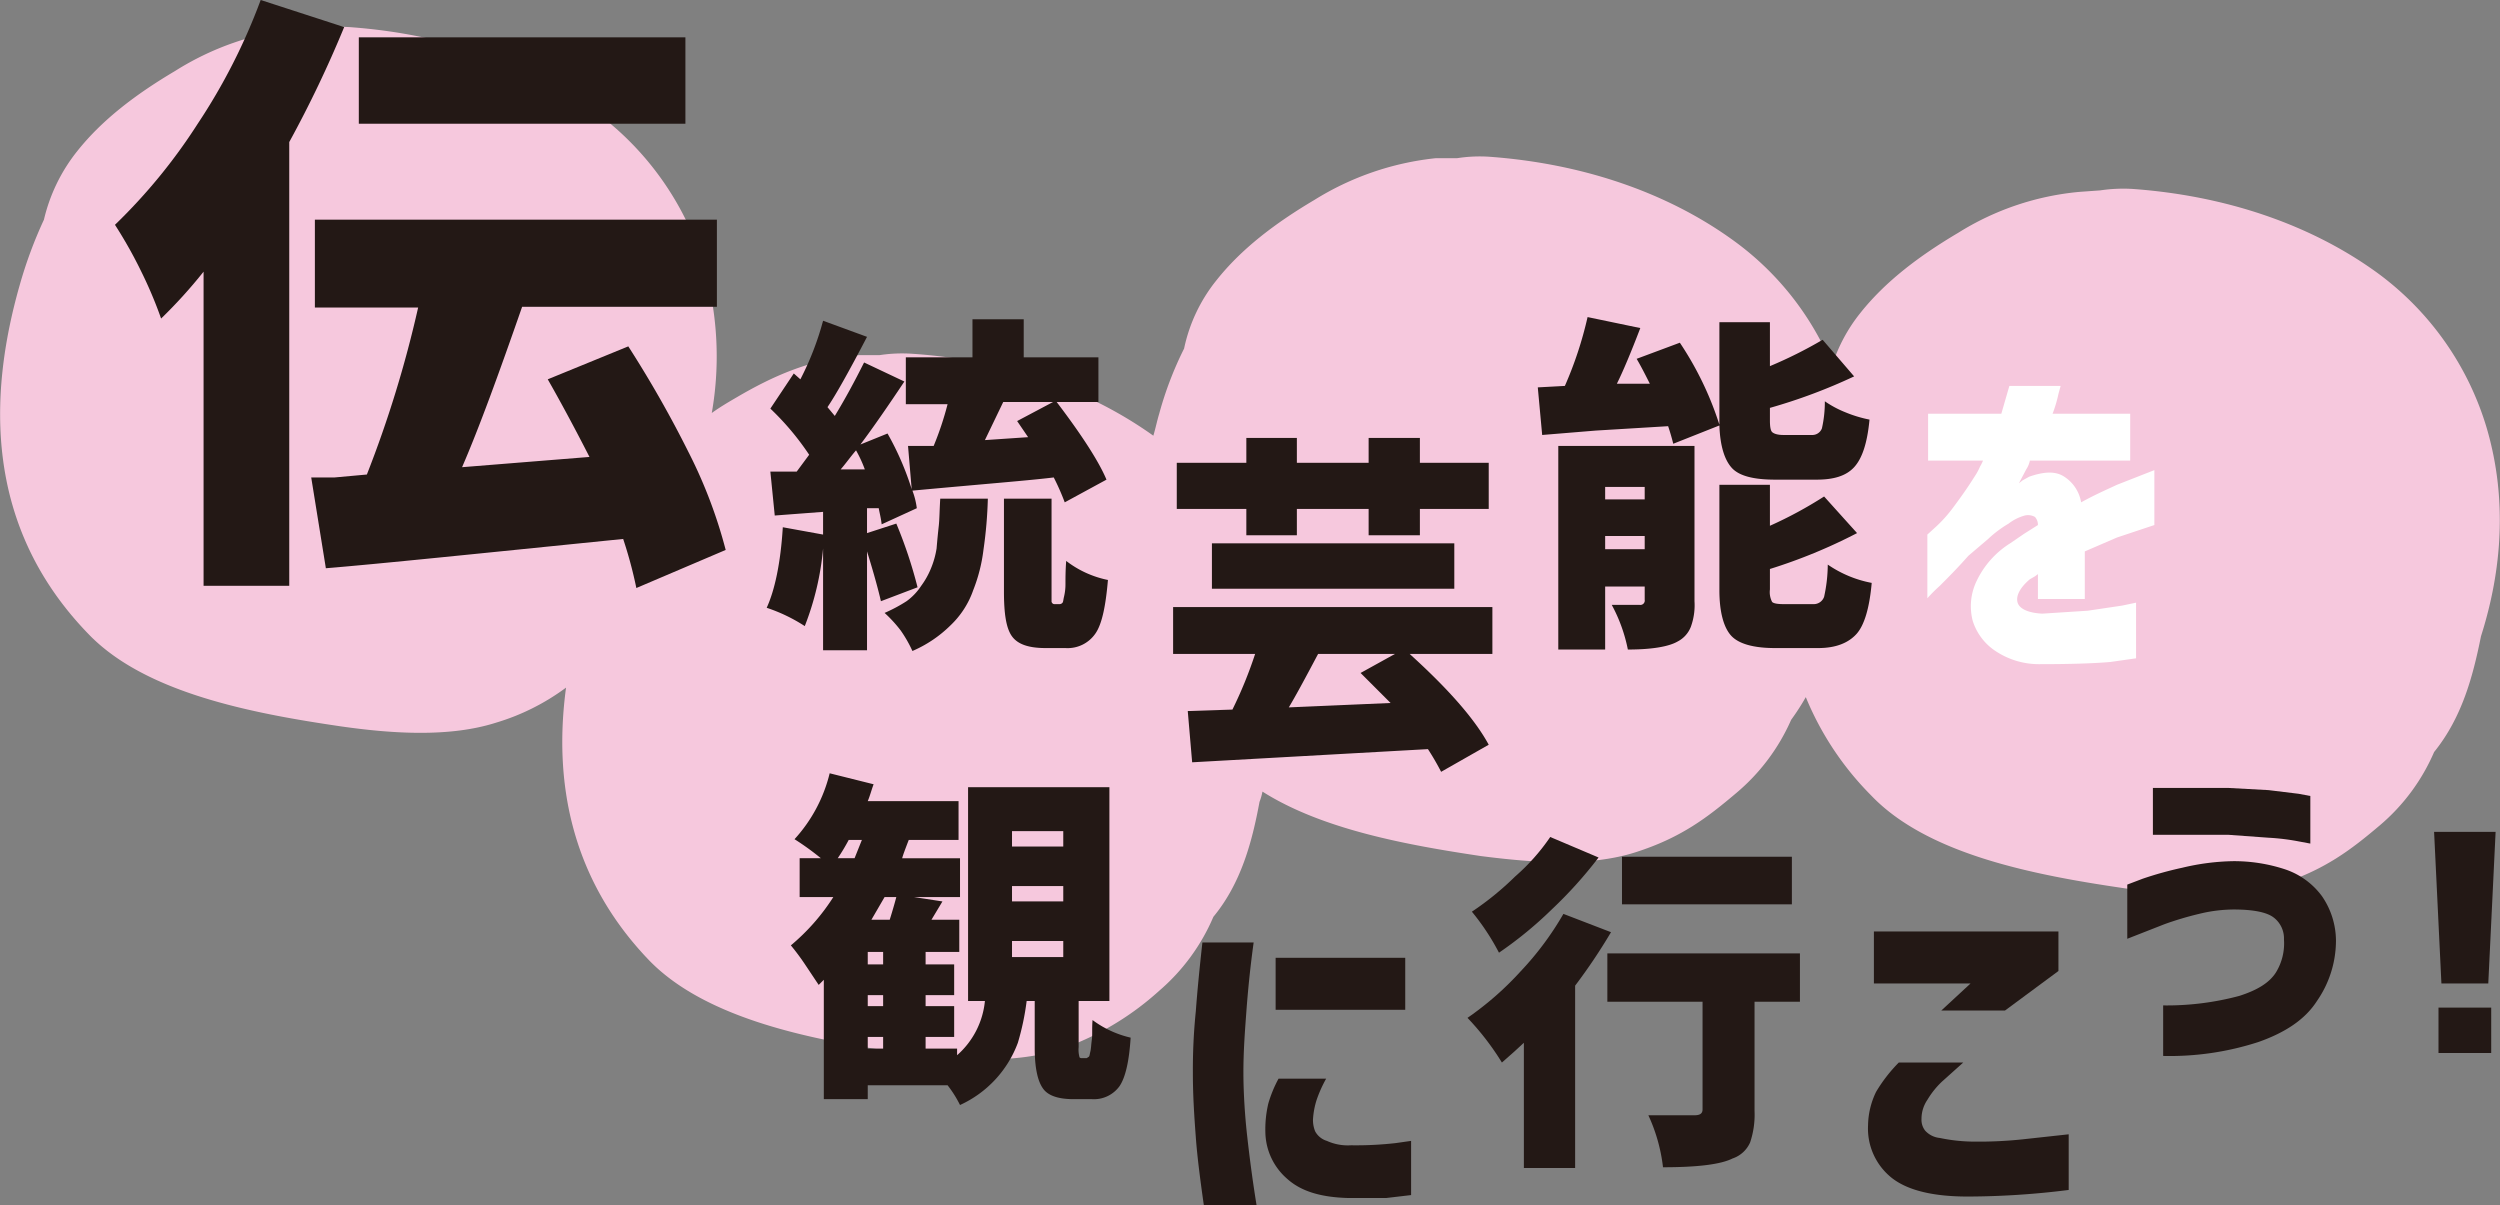
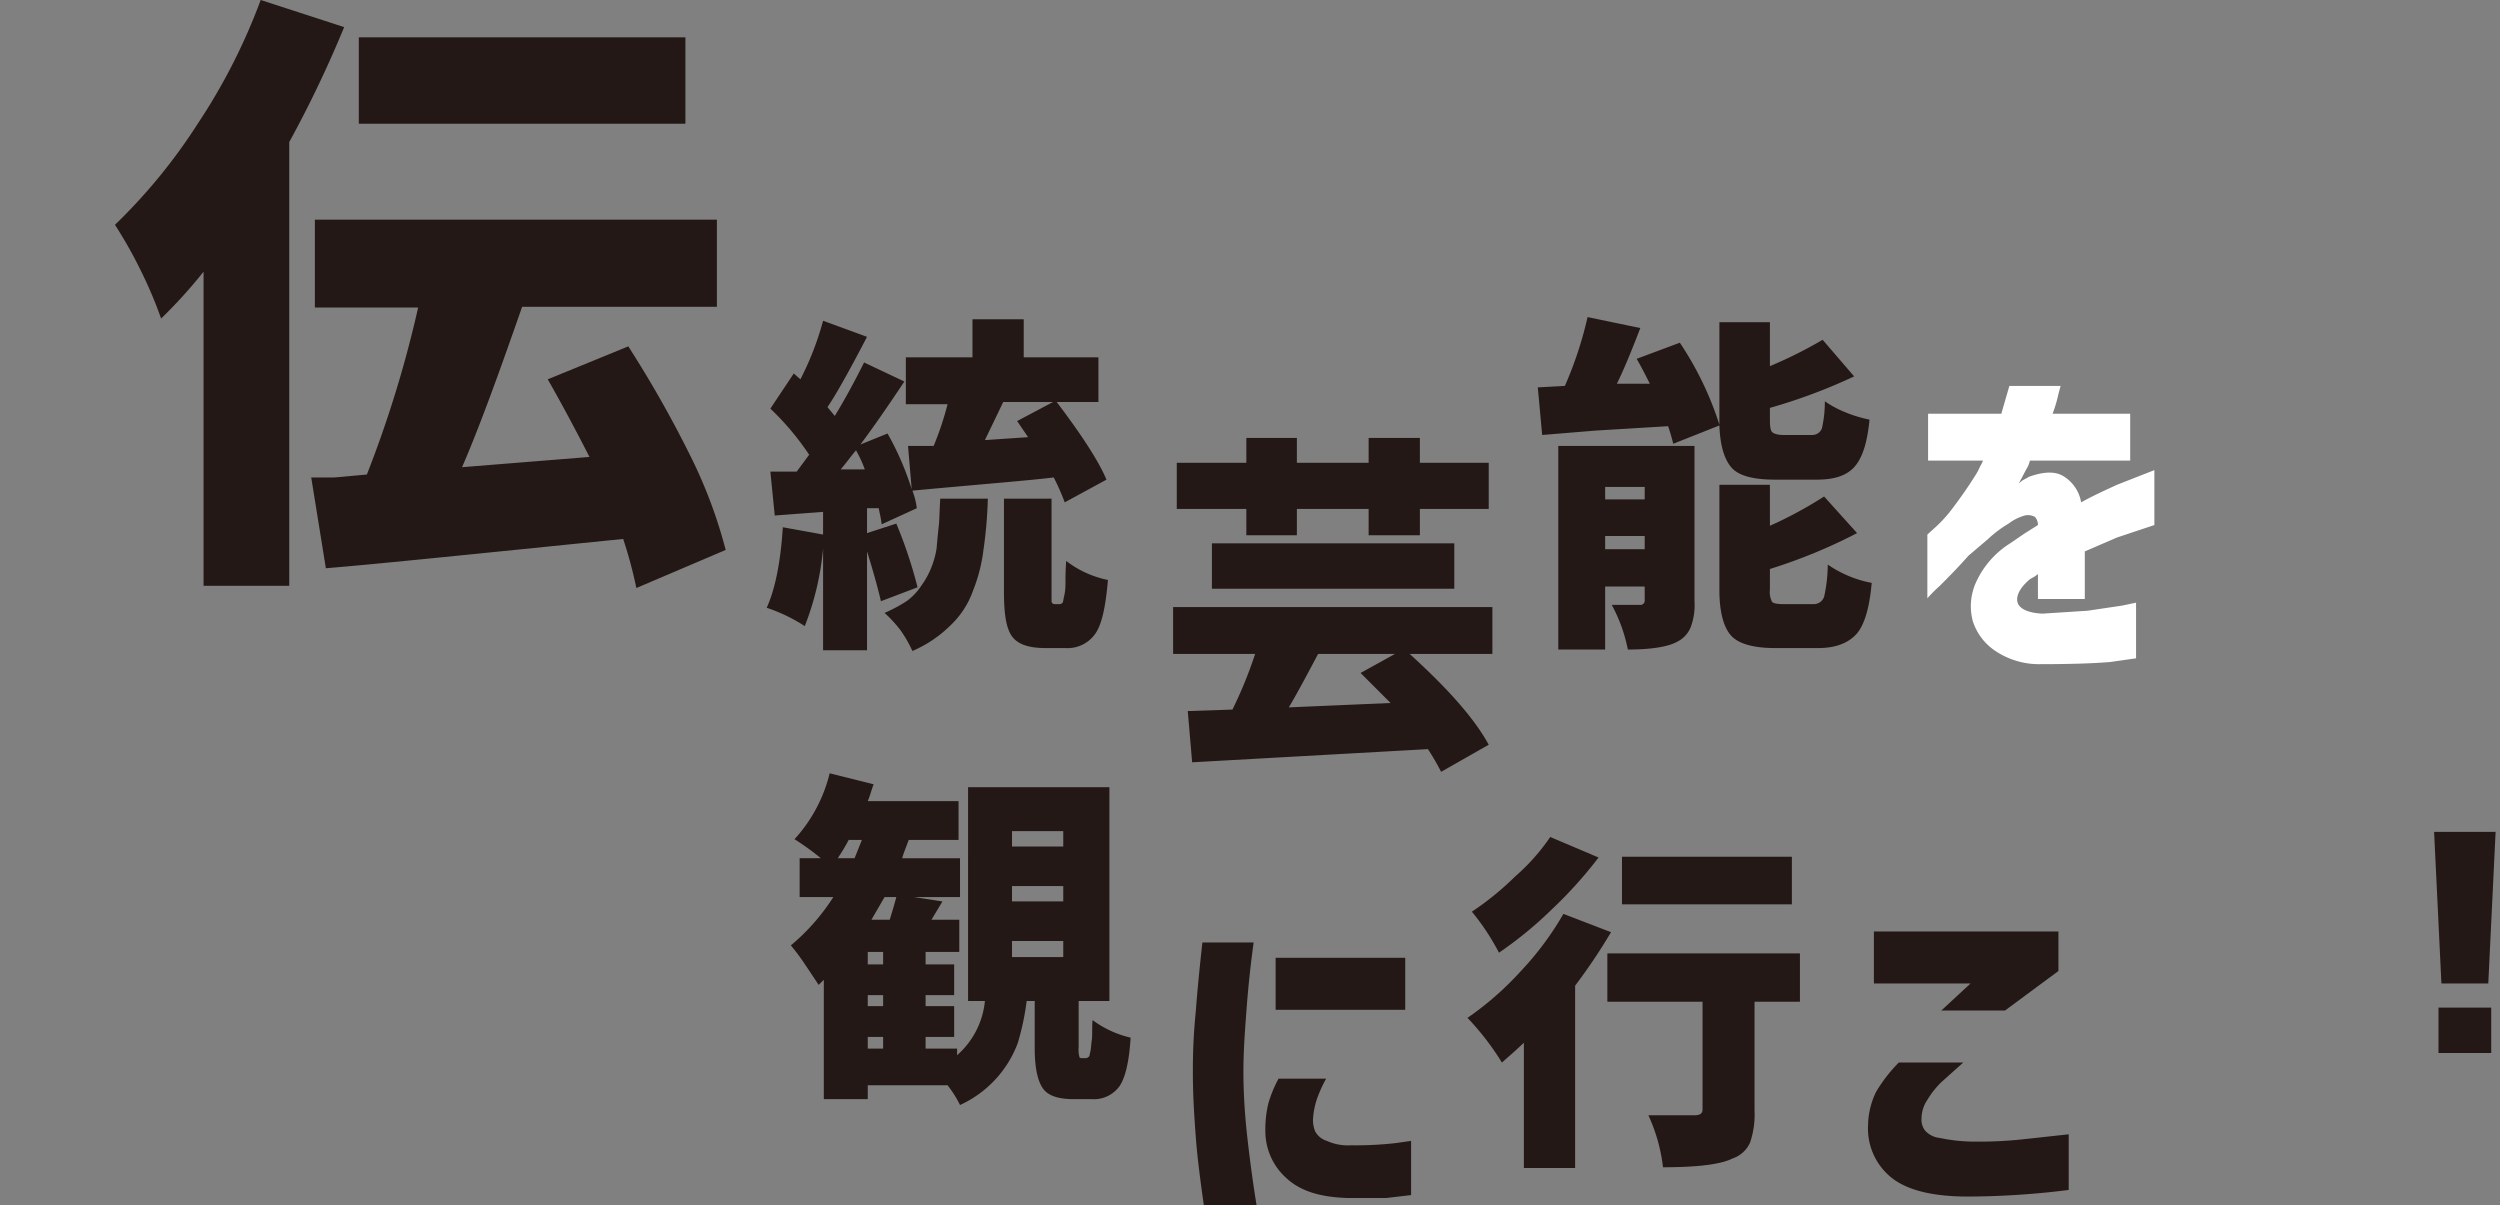
<svg xmlns="http://www.w3.org/2000/svg" viewBox="0 0 341.4 164.6">
  <rect x="0" y="0" width="341.4" height="164.6" fill="#808080" stroke="none" />
  <defs>
    <style>
      .cls-1 {
        fill: #f6c8dd;
      }

      .cls-2 {
        fill: #231815;
      }

      .cls-3 {
        fill: #fff;
      }
    </style>
  </defs>
  <g id="レイヤー_2" data-name="レイヤー 2">
    <g id="work">
      <g>
-         <path class="cls-1" d="M339.6,58.5a40.6,40.6,0,0,0-14.9-21.2c-9.2-6.7-20.9-10.6-33.5-11.5a21.3,21.3,0,0,0-4.4.2l-2.8.2a37.6,37.6,0,0,0-16.6,5.6c-5.4,3.2-10,6.7-13.4,11a22.3,22.3,0,0,0-3.8,7.1,39.8,39.8,0,0,0-13.4-17c-9.2-6.7-20.9-10.6-33.5-11.5a20,20,0,0,0-4.3.2h-2.9a39,39,0,0,0-16.6,5.7c-5.4,3.2-10,6.7-13.4,11a22.1,22.1,0,0,0-4.4,9.3,48,48,0,0,0-3.4,8.9c-.3,1-.5,2-.8,3-9.1-6.5-20.6-10.4-33.1-11.2a20.3,20.3,0,0,0-4.3.2h-2.8c-6.6.5-11.8,2.9-16.6,5.7-1.2.7-2.4,1.4-3.5,2.2a44.7,44.7,0,0,0-1.1-20.2A40.6,40.6,0,0,0,81.2,15.2C72,8.5,60.3,4.6,47.7,3.7a21.3,21.3,0,0,0-4.4.2H40.5A39,39,0,0,0,23.9,9.7c-5.4,3.2-10,6.7-13.4,11A23.6,23.6,0,0,0,6,30a59.7,59.7,0,0,0-3.3,8.9C-1.7,54.3-2,72,12,86.5c7.7,8.1,22.3,10.9,34.6,12.7,7,1,14.8,1.5,21.1-.5a30.9,30.9,0,0,0,9.6-4.8c-1.7,12.6.5,26,11.4,37.3,7.8,8,22.4,10.9,34.7,12.6,7,1,14.8,1.5,21.1-.4a39.1,39.1,0,0,0,13.8-8.1,27.5,27.5,0,0,0,7.4-10.1c3.8-4.6,5.3-10.3,6.3-15.7a7.4,7.4,0,0,0,.4-1.4c8.2,5.2,19.8,7.3,29.8,8.8,7,.9,14.8,1.5,21.1-.5s9.9-4.8,13.8-8.1a27.5,27.5,0,0,0,7.5-10,32.8,32.8,0,0,0,2-3.1,41.2,41.2,0,0,0,8.9,13.4c7.7,8.1,22.3,10.9,34.6,12.7,7,1,14.8,1.5,21.1-.5s9.9-4.8,13.8-8.1a27.2,27.2,0,0,0,7.4-10c3.8-4.7,5.3-10.3,6.4-15.8C341.7,77.8,342.4,68.1,339.6,58.5Z" />
        <path class="cls-2" d="M35.6,0,47,3.7a157.2,157.2,0,0,1-7.5,15.7V80H27.8V37.1A67.1,67.1,0,0,1,22,43.5a58.1,58.1,0,0,0-2.7-6.4,61.2,61.2,0,0,0-3.6-6.4A76.6,76.6,0,0,0,27,16.9,81.6,81.6,0,0,0,35.6,0ZM99.1,75.1,86.9,80.3a58.7,58.7,0,0,0-1.8-6.7c-19.8,2-33.3,3.4-40.6,4l-2-12.4h3.2l4.4-.4a156.7,156.7,0,0,0,7-22.8H43V30H97.9V41.9H71.3c-3.2,9.2-5.9,16.6-8.2,21.9l17.4-1.4c-2.2-4.3-4.1-7.8-5.7-10.6l11-4.5A153.9,153.9,0,0,1,94,61.7,66,66,0,0,1,99.1,75.1Zm-5.5-70V16.9H49V5.1Z" />
        <path class="cls-2" d="M125.3,80.2l-5,1.9c-.3-1.3-.9-3.6-1.9-6.8V88.8h-6V74.9a38.4,38.4,0,0,1-2.5,10.6,22.6,22.6,0,0,0-5.2-2.5c1.1-2.4,1.9-6.1,2.2-11l5.5,1V69.9l-6.6.5-.6-6h3.6l1.7-2.3a36.9,36.9,0,0,0-5.3-6.3l3.2-4.8.9.8a39.9,39.9,0,0,0,3.1-8l6,2.2q-3.7,7.1-5.4,9.6l1,1.2c1.4-2.3,2.7-4.7,4-7.3l5.5,2.6c-2.2,3.3-4.2,6.2-6,8.6l3.7-1.5a38.9,38.9,0,0,1,3.3,7.6l-.5-5.9h3.5a42.3,42.3,0,0,0,1.9-5.7h-5.7V48.8h9.1V43.6h7v5.2H150v6.1h-5.7c3.5,4.6,5.8,8.2,6.8,10.6l-5.7,3.1a32.2,32.2,0,0,0-1.5-3.4c-3.2.4-9.6.9-19.3,1.8a10.5,10.5,0,0,1,.6,2.4l-4.8,2.2c-.1-.9-.3-1.6-.4-2.2h-1.6v3.4l4-1.3A61.9,61.9,0,0,1,125.3,80.2ZM114.8,64.1h3.3a17.4,17.4,0,0,0-1.2-2.6C116.2,62.3,115.5,63.3,114.8,64.1Zm13.6,4h6.5a59.1,59.1,0,0,1-.6,7,22.2,22.2,0,0,1-1.4,5.5,12.1,12.1,0,0,1-3.1,4.8,16.9,16.9,0,0,1-5.2,3.5,17.3,17.3,0,0,0-1.6-2.8,17.9,17.9,0,0,0-2.2-2.4,21.1,21.1,0,0,0,3-1.6,8,8,0,0,0,2-2.1,11,11,0,0,0,1.3-2.3,12,12,0,0,0,.8-2.8c.1-1.2.2-2.2.3-3.1S128.3,69.7,128.4,68.1Zm15.4-13.2H137l-2.5,5.2,5.9-.4-1.5-2.2Zm.2,27.6h.7a.5.5,0,0,0,.4-.2c.1-.1.1-.4.2-.8a7.4,7.4,0,0,0,.2-1.8c0-.7,0-1.8.1-3.1a13.8,13.8,0,0,0,5.7,2.6c-.3,3.5-.8,6-1.7,7.3a4.6,4.6,0,0,1-4.1,2h-2.7c-2.3,0-3.8-.5-4.6-1.6s-1.1-3.1-1.1-6.1V68.1h6.5V82.2C143.7,82.4,143.8,82.5,144,82.5Z" />
        <path class="cls-2" d="M203.8,82.9v6.4H192.5c5.3,4.8,8.9,8.9,10.8,12.4l-6.5,3.7a34.9,34.9,0,0,0-1.8-3.1l-32.2,1.8-.6-7,6.1-.2a57.5,57.5,0,0,0,3.1-7.6H160.2V82.9Zm-33.6-9.8V69.5h-9.5V63.2h9.5V59.8h6.9v3.4h9.8V59.8h7v3.4h9.4v6.3h-9.4v3.6h-7V69.5h-9.8v3.6Zm-4.7,7.3V74.2h33.1v6.2Zm25,8.9H180c-1.8,3.4-3.1,5.8-4,7.3l13.9-.6-4.1-4.1Z" />
        <path class="cls-2" d="M234.8,58.1l-6.3,2.5c-.2-.8-.4-1.5-.7-2.4l-9.9.6-7.3.6-.6-6.5,3.7-.2a51.8,51.8,0,0,0,3.1-9.4l7.2,1.5c-1.3,3.4-2.4,6-3.2,7.6h4.5c-.5-1-1.1-2.2-1.8-3.4l5.9-2.2a44.2,44.2,0,0,1,5.4,11.2v-14h6.9v6a59.7,59.7,0,0,0,7.2-3.6l4.3,5a75.3,75.3,0,0,1-11.5,4.3v1.7c0,.9.1,1.4.3,1.6s.7.4,1.5.4h3.9a1.4,1.4,0,0,0,1.4-.9,16.2,16.2,0,0,0,.4-3.7,14.1,14.1,0,0,0,2.8,1.5,17.3,17.3,0,0,0,3.3,1c-.3,3.2-1,5.3-2.1,6.5s-2.8,1.7-5.1,1.7h-5.7c-2.9,0-4.9-.5-5.9-1.6S234.9,60.9,234.8,58.1Zm-3.4,2.8V82.1a8.6,8.6,0,0,1-.5,3.5,3.8,3.8,0,0,1-1.8,2c-1.2.7-3.5,1.1-6.8,1.1a21.6,21.6,0,0,0-2.2-6.1h3.8a.6.6,0,0,0,.7-.7V80.1h-5.4v8.6h-6.4V60.9Zm-6.8,5.6h-5.4v1.7h5.4ZM219.2,75h5.4V73.2h-5.4Zm24.4,7.5h4a1.5,1.5,0,0,0,1.5-1,20.7,20.7,0,0,0,.5-4.4,15.7,15.7,0,0,0,6,2.5c-.3,3.4-1,5.8-2.1,7s-2.8,1.9-5.2,1.9h-5.9c-3,0-5-.6-6-1.7s-1.6-3.2-1.6-6.2V66.2h6.9v5.6a56,56,0,0,0,7.4-4l4.5,5a72.7,72.7,0,0,1-11.9,4.9v2.8a2.9,2.9,0,0,0,.3,1.7C242.2,82.4,242.7,82.5,243.6,82.5Z" />
        <path class="cls-3" d="M263.3,62.9V56.5h10l1.1-3.8h7l-.3,1.1a17.8,17.8,0,0,1-.8,2.7h10.6v6.4H277.2a3.4,3.4,0,0,1-.5,1.2l-1,1.9.5-.4.9-.5c2-.7,3.6-.8,4.8,0a5.2,5.2,0,0,1,2.3,3.5c1.8-1,3.4-1.7,4.9-2.4l5.1-2v7.5l-1.5.5-3.6,1.2-4.4,1.9v6.5h-6.4V78.4l-.4.3-.7.4c-1.3,1.1-1.9,2.2-1.7,3.1s1.4,1.5,3.4,1.6l6.2-.4,4.7-.7,1.9-.4v7.6l-3.5.5c-2.3.2-5.5.3-9.7.3a10.7,10.7,0,0,1-6-1.8,7.7,7.7,0,0,1-3.1-4.1,7.9,7.9,0,0,1,.5-5.4,12.3,12.3,0,0,1,4.6-5.2l1.9-1.3,1.9-1.2a1.6,1.6,0,0,0-.4-1.1,1.9,1.9,0,0,0-1.4-.2,6.4,6.4,0,0,0-2.2,1.1,15.7,15.7,0,0,0-2.8,2.1l-2.7,2.3c-1.5,1.7-2.8,3-3.9,4.1a21.4,21.4,0,0,0-1.7,1.7V73l1.1-1a18.6,18.6,0,0,0,2.5-2.8c.9-1.2,1.9-2.6,2.9-4.2a7.6,7.6,0,0,0,.7-1.3,5.4,5.4,0,0,0,.4-.8Z" />
        <path class="cls-2" d="M147.7,144.5h.7l.3-.2c.1-.1.1-.3.2-.7s.1-.9.2-1.6,0-1.5.1-2.7a14,14,0,0,0,5.2,2.4q-.3,4.8-1.5,6.6a4.3,4.3,0,0,1-3.8,1.8h-2.5q-3.2,0-4.2-1.5c-.7-1-1.1-2.8-1.1-5.5v-6.4h-1.1a35.3,35.3,0,0,1-1.2,5.7,15.1,15.1,0,0,1-7.9,8.5,15.9,15.9,0,0,0-1.7-2.7H118.5v1.9h-6V133.8l-.4.4-.3.3-1.8-2.7a31.7,31.7,0,0,0-2-2.7,28.6,28.6,0,0,0,5.8-6.6h-4.6v-5.3h2.9a37,37,0,0,0-3.6-2.6,20.5,20.5,0,0,0,4.8-9l6,1.5c-.3.8-.5,1.6-.8,2.3h12.4v5.3h-6.8c-.5,1.3-.8,2.1-.9,2.5h7.9v5.3h-6.3l3.9.6-1.5,2.5H131V130h-4.6v1.7h3.9v4.2h-3.9v1.5h3.9v4.2h-3.9v1.6h4.3v.9a11.3,11.3,0,0,0,3.8-7.4h-2.3V107.5h19.3v29.2h-4.2V143a3.8,3.8,0,0,0,.1,1.3C147.4,144.4,147.5,144.5,147.7,144.5Zm-33.3-27.3h2.3l1-2.5h-1.8A26.5,26.5,0,0,1,114.4,117.2Zm6.2,14.5V130h-2.1v1.7Zm0,5.7v-1.5h-2.1v1.5Zm-2.1,4.2v1.6h2.1v-1.6Zm3.9-19.1h-1.6l-1.8,3.1h2.5C122,124,122.3,122.9,122.4,122.5Zm15.8-9v2.1h7v-2.1Zm0,7.5v2.1h7V121Zm0,7.5v2.2h7v-2.2Z" />
        <path class="cls-2" d="M164.2,128.7h7c-.5,3.6-.8,6.8-1,9.5s-.4,5.4-.4,8.2.2,5.9.5,8.6.7,5.9,1.3,9.6h-7.2c-.5-3.5-.9-6.6-1.1-9.3s-.4-5.6-.4-8.7a78.1,78.1,0,0,1,.4-8.5C163.5,135.4,163.8,132.3,164.2,128.7Zm10.4,18.6h6.5a17.5,17.5,0,0,0-1.3,2.9,10.8,10.8,0,0,0-.5,2.7,4.1,4.1,0,0,0,.3,1.6,2.7,2.7,0,0,0,1.6,1.3,6.9,6.9,0,0,0,3.3.6,48.2,48.2,0,0,0,6.1-.3l2.1-.3v7.4l-3.4.4h-5.2c-3.7-.1-6.4-.9-8.3-2.6a8.6,8.6,0,0,1-3-6.3,15.4,15.4,0,0,1,.4-4A17,17,0,0,1,174.6,147.3Zm-.4-16.5h17.7v7.1H174.2Z" />
        <path class="cls-2" d="M213.5,124.8l6.5,2.5a77.4,77.4,0,0,1-4.9,7.3v24.9h-7V142.4l-1.3,1.2-1.7,1.5a36.5,36.5,0,0,0-4.7-6.1,42.4,42.4,0,0,0,7.3-6.4A41.5,41.5,0,0,0,213.5,124.8Zm-1.8-10.5,6.6,2.8a58.6,58.6,0,0,1-6.4,7.1,53.4,53.4,0,0,1-7.2,5.9,32,32,0,0,0-3.7-5.6,40.2,40.2,0,0,0,5.9-4.8A28.2,28.2,0,0,0,211.7,114.3Zm34.1,15.9v6.6h-6.2v14.9a11.9,11.9,0,0,1-.6,4.3,4,4,0,0,1-2.4,2.2c-1.6.8-4.7,1.2-9.5,1.2a23.2,23.2,0,0,0-2-7.1h6.3c.7,0,1.1-.2,1.1-.8V136.8h-13v-6.6ZM244.7,117v6.5H221.5V117Z" />
        <path class="cls-2" d="M259.3,145.1h8.8l-2.9,2.6a11.6,11.6,0,0,0-2,2.5,4.6,4.6,0,0,0-.8,2.6,2.4,2.4,0,0,0,.5,1.6,3.1,3.1,0,0,0,2,1,23.3,23.3,0,0,0,4.8.5,57.2,57.2,0,0,0,6.4-.3l6.4-.7v7.6a111.4,111.4,0,0,1-13.8.9c-4.6,0-8.1-.8-10.3-2.5a8.6,8.6,0,0,1-3.3-7.2,10.8,10.8,0,0,1,1.1-4.6A20.7,20.7,0,0,1,259.3,145.1Zm-3.4-17.9h25.2v5.4l-7.3,5.4h-8.7l4-3.7H255.9Z" />
-         <path class="cls-2" d="M290.5,120.8l2.1-.8a48.4,48.4,0,0,1,5.4-1.5,31.9,31.9,0,0,1,7-.9,22.3,22.3,0,0,1,7,1.1,10.3,10.3,0,0,1,5.1,3.7,10.8,10.8,0,0,1,1.9,6.1,14.5,14.5,0,0,1-2.6,8.2c-1.6,2.5-4.3,4.3-8,5.6a39.2,39.2,0,0,1-13,1.9v-6.9a38.3,38.3,0,0,0,10.4-1.3c2.5-.8,4.1-1.8,5-3.2a7.6,7.6,0,0,0,1.1-4.5,3.6,3.6,0,0,0-1.4-3c-.9-.7-2.7-1.1-5.5-1.1a20.2,20.2,0,0,0-4.7.6,44.1,44.1,0,0,0-4.7,1.4l-5.1,2Zm3.5-13.2h10.3l5.5.3,4.1.5,1.6.3v6.5l-1.6-.3a30.5,30.5,0,0,0-4.1-.5l-5.5-.4H294Z" />
        <path class="cls-2" d="M332.4,113.6h8.4l-1,20.7h-6.4Zm.6,30.2v-6.2h7.2v6.2Z" />
      </g>
    </g>
  </g>
</svg>